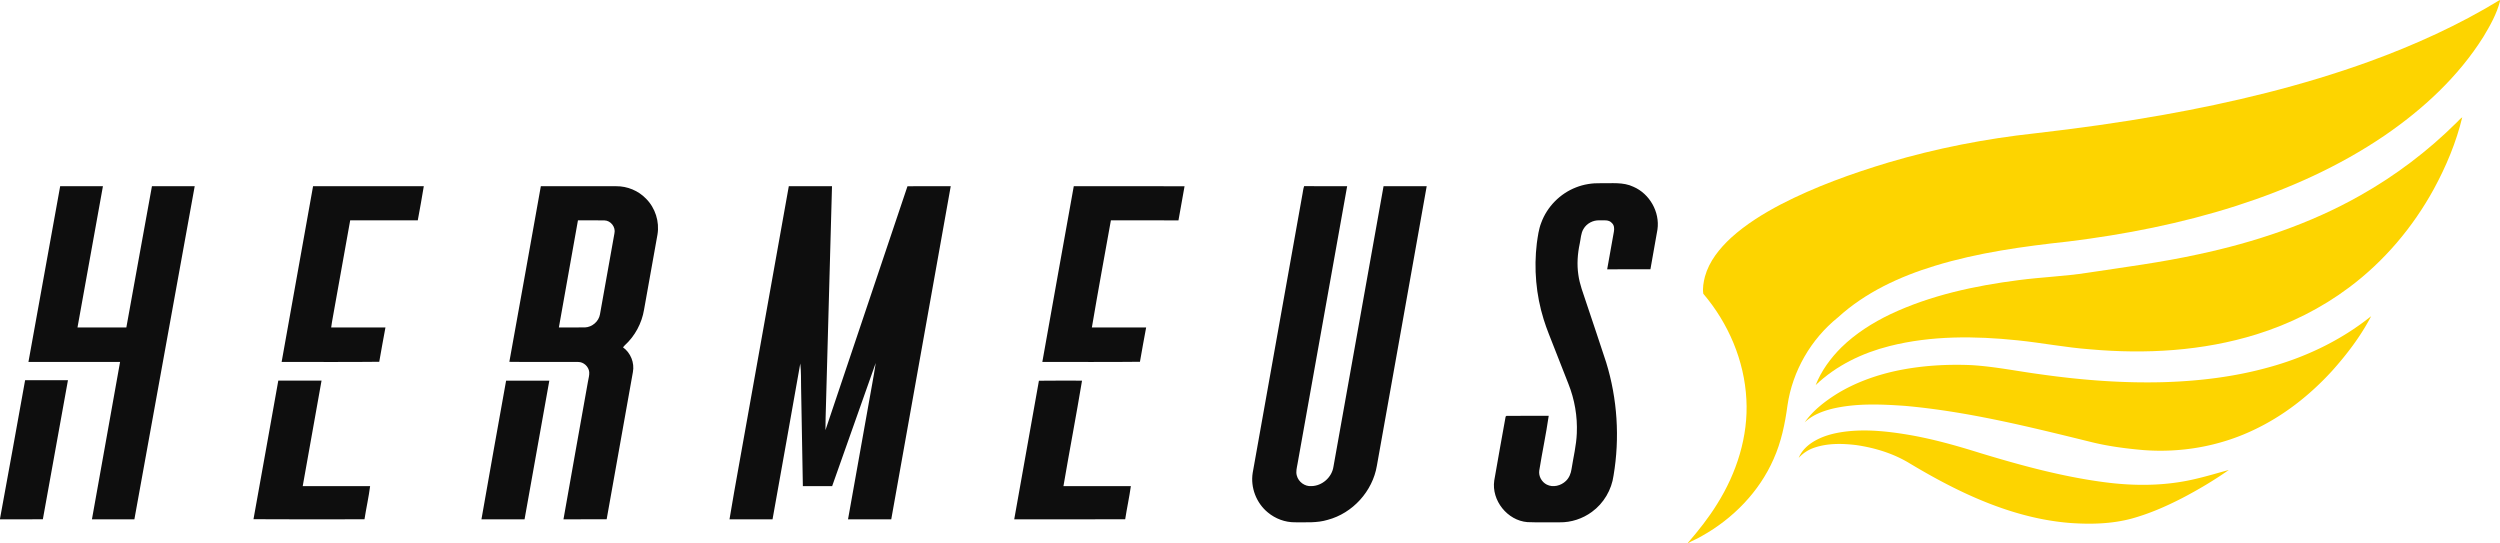
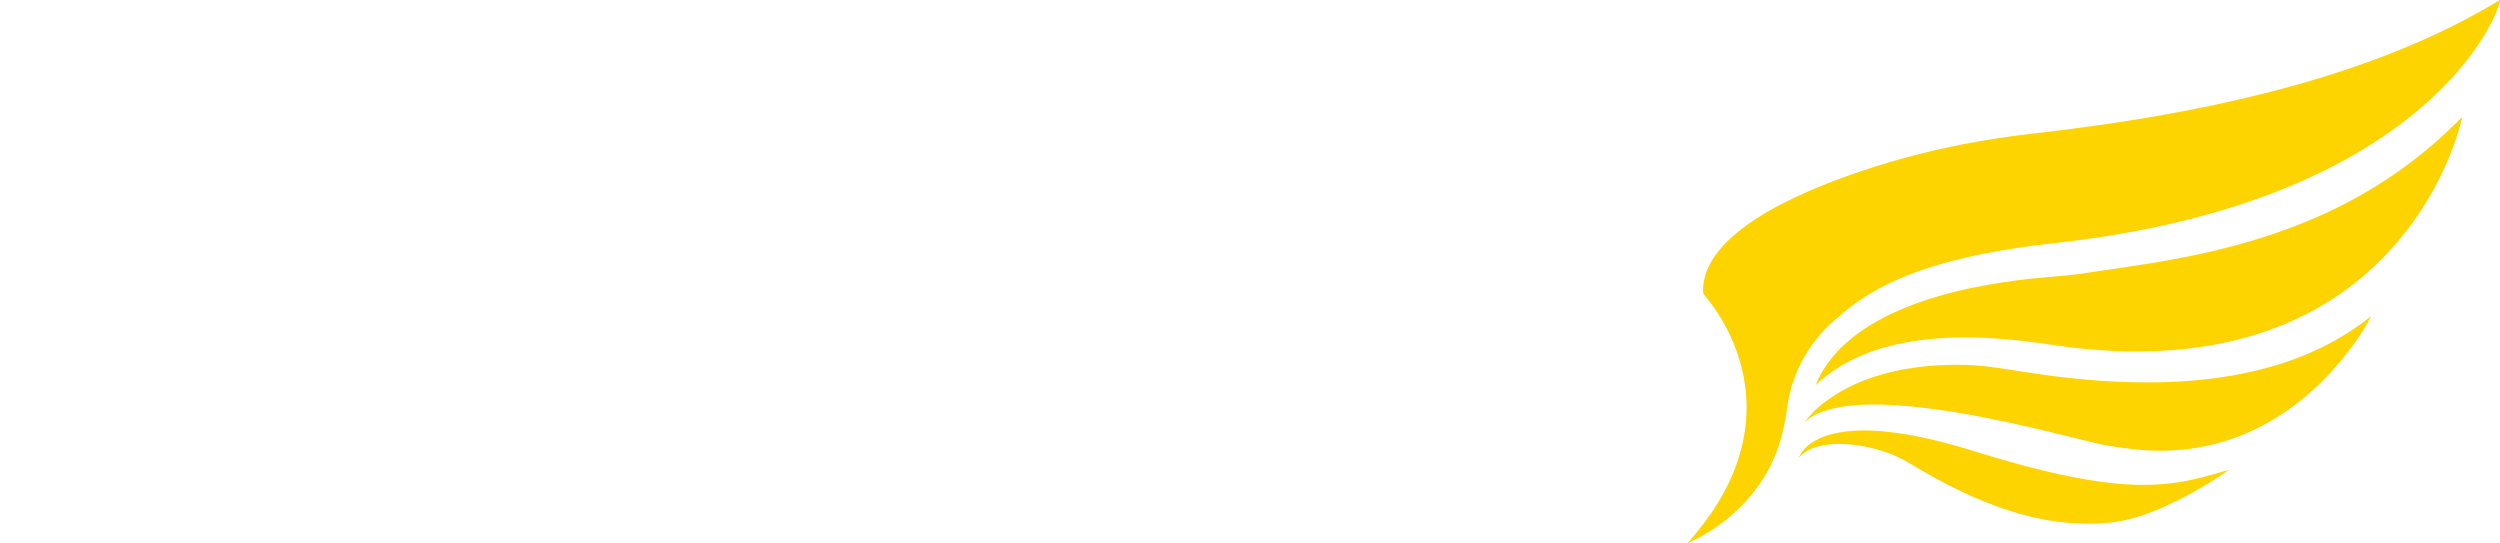
<svg xmlns="http://www.w3.org/2000/svg" width="2560pt" height="556pt" viewBox="0 0 2560 556">
  <g fill="#fdd400">
    <path d="M2426.11 63.02c46.34-16.86 91.53-37.27 133.65-63.01l.24.8v.35c-3.36 13.15-10.16 25.11-17.09 36.65-25.6 40.73-61.64 73.98-101.12 101.01-46.59 31.7-98.54 54.9-152.09 72.06-55.88 17.9-113.69 29.26-171.87 36.43-46.01 5.01-92.18 11.3-136.56 24.88-36.01 10.98-71.19 27.25-99.23 52.84-27.62 22.18-46.51 54.91-51.65 89.98-2.5 18.81-6.41 37.66-14.22 55.05-14.7 33.54-41.57 61-73.37 78.76-4.49 2.72-9.39 4.61-13.94 7.18h-.57c10.88-12.6 21.29-25.66 30.03-39.86 19.98-31.81 32.07-69.32 29.97-107.13-2.01-39.67-18.43-78.09-44.11-108.2-.9-5.82.24-11.92 1.67-17.62 4.35-15.69 14.93-28.76 26.68-39.64 15.21-13.84 32.85-24.69 50.99-34.24 35.12-18.15 72.49-31.55 110.29-42.94 49.03-14.52 99.43-24.35 150.26-29.87 43.47-4.99 86.84-11 129.93-18.64 71.95-12.81 143.32-29.94 212.11-54.84" />
    <path d="M2515.46 125.6c1.94-1.84 3.63-3.97 5.87-5.49-6.15 25.67-16.49 50.22-29.05 73.38-21.45 39.21-50.98 74.14-86.85 100.89-28.51 21.36-60.86 37.46-94.85 48.02-54.95 17.1-113.4 20.38-170.46 15.29-24.88-1.83-49.41-6.67-74.21-9.2-43.57-4.53-88.27-4.93-131 5.88-27.9 7.03-54.74 19.93-75.67 39.96 5.76-14.66 15.28-27.61 26.39-38.66 14.55-14.2 31.93-25.19 50.2-33.95 41.25-19.45 86.37-29.1 131.38-34.89 23.27-3.03 46.78-3.88 69.99-7.46 37.99-5.76 76.16-10.67 113.71-18.91 57.8-12.32 114.62-31.2 166.17-60.43 35.93-20.25 69.11-45.38 98.38-74.43" />
    <path d="M2322.94 376.2c38.02-10.36 74.31-27.73 105.12-52.44-10.63 20.49-24.76 39.01-40.13 56.16-22.74 24.87-49.77 46.09-80.35 60.45-35.17 16.76-74.82 23.58-113.6 20.44-18.13-1.6-36.25-4.01-53.91-8.49-62.35-15.33-125-30.94-189.12-36.68-24.93-1.76-50.4-2.87-74.91 2.96-10.16 2.58-20.42 6.53-28.08 13.94 8.39-12.01 20.24-21.17 32.52-28.94 18.53-11.48 39.29-19.01 60.52-23.7 25.56-5.51 51.87-7.12 77.96-6 23.87 1.46 47.33 6.32 71.01 9.46 41.73 5.89 83.92 9.15 126.08 7.96 36.02-1.1 72.1-5.45 106.89-15.12m-428.87 65.27c19.69-1.81 39.51.33 58.95 3.54 25.48 4.24 50.39 11.3 75.01 19.01 41.32 12.52 83.16 23.94 126.03 29.65 31.37 4.22 63.59 4.13 94.48-3.34 11.36-2.61 22.5-6.05 33.76-9.07-15.29 10.74-31.41 20.29-47.97 28.92-16.46 8.46-33.53 15.9-51.39 20.83-20.49 5.54-42.01 6.01-63.05 4.53-38-2.97-74.73-15.04-109.07-31.18-18.95-8.9-37.27-19.06-55.21-29.81-16.61-10.16-35.57-15.96-54.74-18.77-14.23-1.7-29.06-2.06-42.81 2.58a37.6 37.6 0 0 0-16.19 10.54c3.19-7.94 9.91-13.87 17.27-17.91 10.69-5.89 22.88-8.34 34.93-9.52" />
  </g>
  <g fill="#0e0e0e">
-     <path d="M1613.8 191.9c7.99-3.17 16.64-4.51 25.22-4.29 11.25.27 23.15-1.4 33.66 3.67 16.57 7.16 27.12 25.81 24.56 43.71-2.31 13.6-4.85 27.16-7.21 40.75-14.77.06-29.53.01-44.29.02 2.27-12.9 4.62-25.78 6.9-38.67.52-3.01.37-6.52-2.05-8.7-3.12-3.69-8.39-2.63-12.63-2.77-6.57-.32-13.2 3.1-16.48 8.84-2.74 4.52-2.71 9.98-3.84 15.01-2.23 10.48-3 21.34-1.41 31.97 1.33 9.81 5.03 19.06 8.09 28.41 6.75 20.45 13.8 40.79 20.41 61.28 11.49 37.31 14.03 77.29 7.55 115.77-2.01 14.74-10.13 28.52-22.18 37.27-9.5 6.98-21.28 10.89-33.09 10.68-10.99-.1-21.99.25-32.97-.2-20.49-1.65-36.89-22.18-33.94-42.55 3.75-21.84 7.73-43.65 11.65-65.47.22-.2.66-.61.88-.81 14.42-.05 28.83.01 43.25-.02-2.7 18.78-6.7 37.37-9.69 56.11-.8 5.77 2.52 11.69 7.67 14.3 6.41 3.3 14.57 1.17 19.59-3.7 3.39-3.2 5.16-7.72 5.8-12.26 1.9-12.17 4.92-24.21 5.39-36.55.77-17.27-2.22-34.69-8.64-50.73-4.78-12.14-9.51-24.28-14.29-36.41-3.75-9.8-7.93-19.46-11-29.5-7.85-25.15-10.16-51.96-7-78.1 1.02-7.01 1.87-14.15 4.48-20.8 5.98-16.43 19.31-29.96 35.61-36.26M29.13 370.61c10.79-59.99 21.6-119.97 32.49-179.94 14.6.03 29.19-.01 43.78.02-8.65 48.21-17.45 96.4-26.05 144.62 16.67 0 33.35.01 50.03-.01 8.82-48.19 17.32-96.45 26.21-144.64 14.59.06 29.19-.02 43.78.04-20.64 113.69-41.2 227.39-61.77 341.08-14.49.02-28.97.04-43.46-.01 9.46-53.74 19.38-107.39 28.81-161.13-31.27-.03-62.55.03-93.82-.03m259.26 0c10.75-59.98 21.36-119.99 32.19-179.95 37.79.06 75.59-.03 113.38.04-1.83 11.69-4.07 23.31-6.16 34.95-23.07-.05-46.14 0-69.21-.02-6.02 33.12-11.83 66.28-17.81 99.41-.57 3.42-1.28 6.82-1.65 10.28 18.52-.01 37.05 0 55.57-.01-2.07 11.72-4.43 23.4-6.35 35.15-33.31.39-66.64.08-99.96.15m233.18-.11c10.98-59.89 21.42-119.89 32.24-179.81 25.72-.03 51.44 0 77.16-.01 11.36-.1 22.7 4.56 30.58 12.77 9.44 9.44 13.91 23.48 11.72 36.65-4.6 25.65-9.15 51.32-13.76 76.97-2.3 13.96-9.36 27.12-19.85 36.63q-.945.9-1.71 1.95c7.82 5.62 11.96 15.85 10.14 25.32-8.92 50.27-17.99 100.5-26.88 150.77-14.74.11-29.48.06-44.22.03 8.18-46.95 16.76-93.83 25.03-140.77.55-3.33 1.61-6.63 1.35-10.04-.59-5.61-5.72-10.41-11.42-10.32-23.46-.12-46.92.18-70.38-.14m50.71-35.19c8.9-.02 17.8.05 26.7-.03 7.38-.31 14.11-6.08 15.38-13.38 4.99-27.63 9.91-55.27 14.81-82.91 1.51-6.34-3.72-13.19-10.26-13.3-9.03-.15-18.07-.03-27.1-.05-6.46 36.57-13.11 73.1-19.53 109.67m194.45 84.77c13.7-76.46 27.29-152.94 41-229.4 14.75 0 29.49-.01 44.23.01-2.01 74.77-4.14 149.53-6.18 224.3-.22 8.49-.56 16.97-.52 25.47 27.98-83.26 56.02-166.5 83.99-249.76 14.76-.04 29.52-.02 44.29-.01-20.31 113.7-40.62 227.4-60.92 341.11-14.75-.01-29.51 0-44.26-.01 6.87-38.6 13.78-77.2 20.68-115.8 2.49-14.78 5.54-29.47 7.68-44.3-14.79 42.05-29.77 84.05-44.61 126.09-10 .06-19.99 0-29.99.03-.65-33.66-1.13-67.31-1.81-100.95-.13-8.22.08-16.46-.84-24.64-9.29 53.22-18.98 106.37-28.41 159.57q-22.035.015-44.07 0c6.19-37.3 13.25-74.46 19.74-111.71m300.61-49.46c10.74-59.99 21.34-120 32.2-179.96 37.81.06 75.62-.03 113.43.05-1.98 11.66-4.08 23.31-6.23 34.95-23.07-.07-46.13 0-69.19-.04-6.54 36.55-13.29 73.08-19.48 109.69 18.53.01 37.05 0 55.58.01-2.06 11.72-4.44 23.39-6.35 35.14-33.31.39-66.64.08-99.96.16m266.33-171.51c.52-2.85.81-5.76 1.77-8.51 14.68.2 29.36 0 44.04.1-17.01 94.78-33.86 189.58-50.83 284.37-.67 3.94-1.89 8.01-.7 11.98 1.69 6.5 8.28 11.3 15.01 10.72 10.95-.19 20.87-9 22.49-19.81 17.12-95.76 34.22-191.51 51.31-287.27 14.72-.01 29.45-.03 44.18.01-16.82 95.47-34.07 190.86-51.03 286.3-4.4 26.06-24.77 48.55-50.34 55.33-10.89 3.34-22.38 2.41-33.59 2.51-10.05.06-20-3.65-27.69-10.08-11.79-9.6-17.96-25.59-15.51-40.62 16.94-95.01 33.93-190.02 50.89-285.03" />
-     <path d="M25.71 389.34c14.62-.04 29.25-.05 43.87.01-8.61 47.45-17.17 94.91-25.7 142.38-14.63.14-29.25.05-43.88.04v-.63c8.81-47.22 17.12-94.53 25.71-141.8m259.26.43q22.14-.015 44.28 0c-6.43 36.01-12.92 72-19.27 108.02 23.01.05 46.01-.02 69.01.03-1.44 11.37-4.01 22.58-5.76 33.91-37.88.06-75.78.21-113.66-.07 8.58-47.27 16.91-94.6 25.4-141.89m233.29 0c14.75-.01 29.5-.02 44.25.01-8.46 47.33-16.9 94.68-25.37 142.01-14.71.01-29.43.01-44.14 0 8.19-47.38 16.85-94.68 25.26-142.02m520.31 142.02c8.38-47.31 16.94-94.6 25.29-141.92 14.71-.24 29.42-.06 44.14-.09-5.96 36.06-12.9 71.96-19.02 107.99 23 .09 46.01-.01 69.02.05-1.58 11.36-4.05 22.57-5.8 33.9-37.88.18-75.76.02-113.63.07" />
-   </g>
+     </g>
</svg>